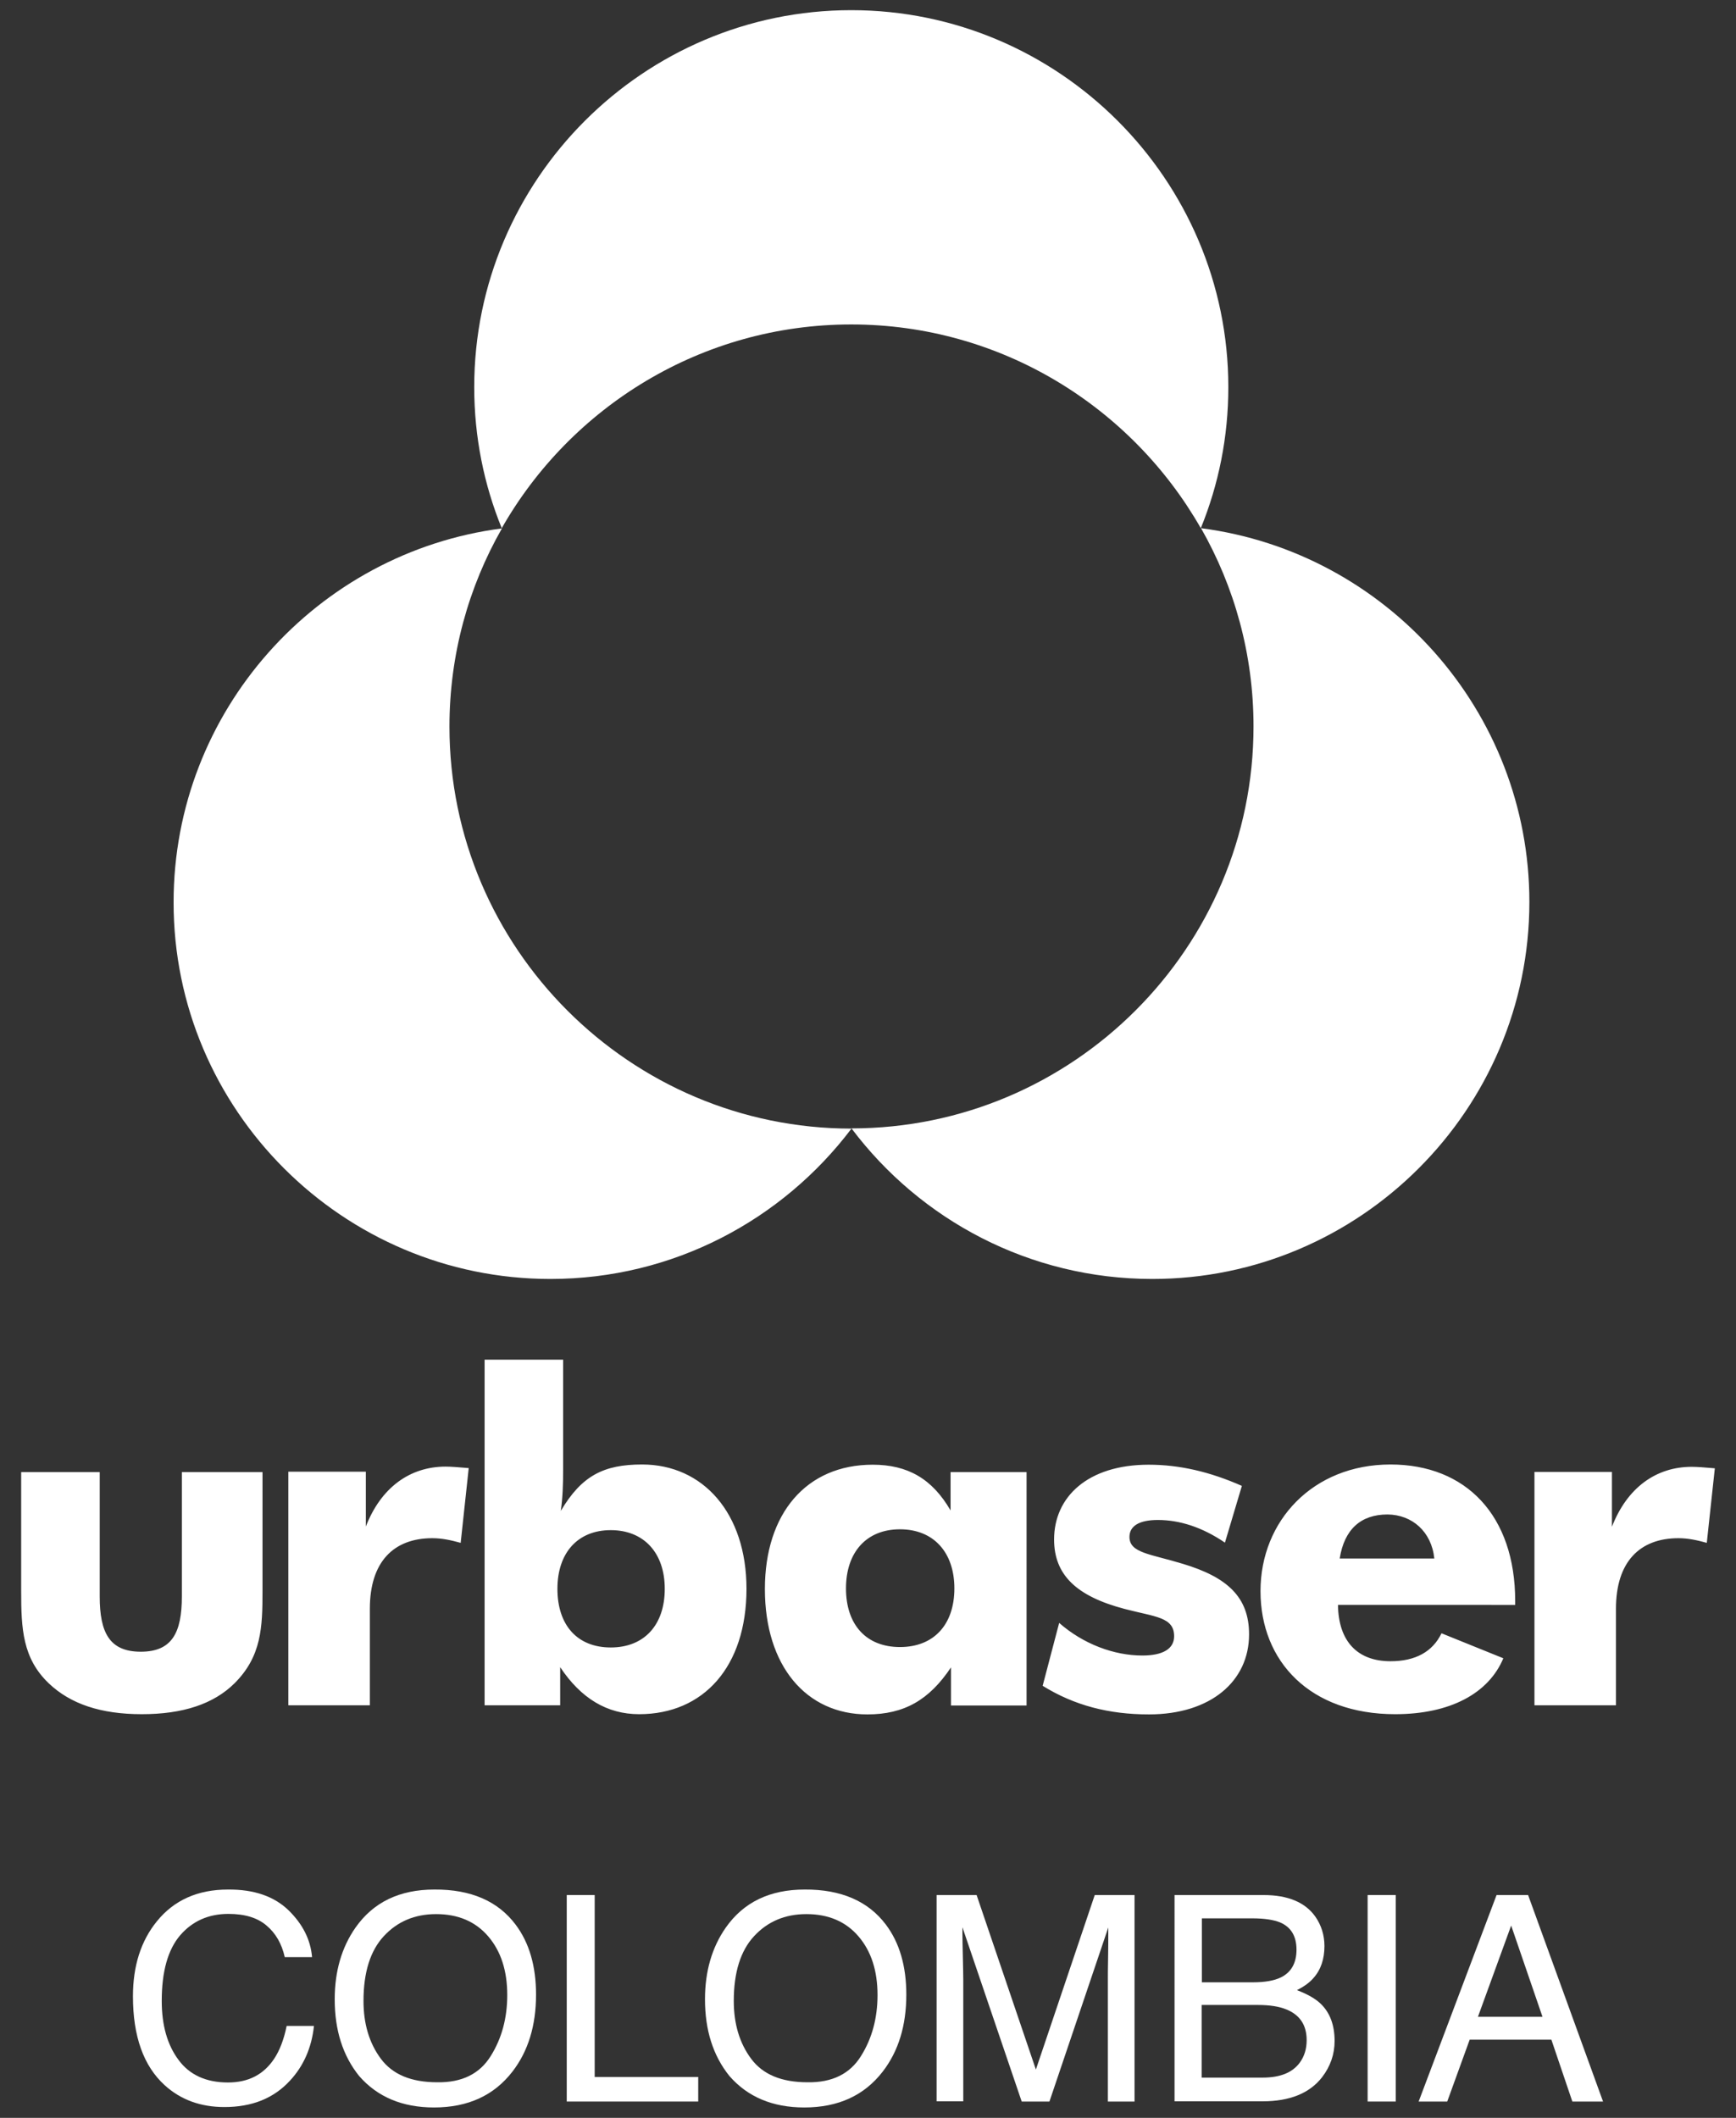
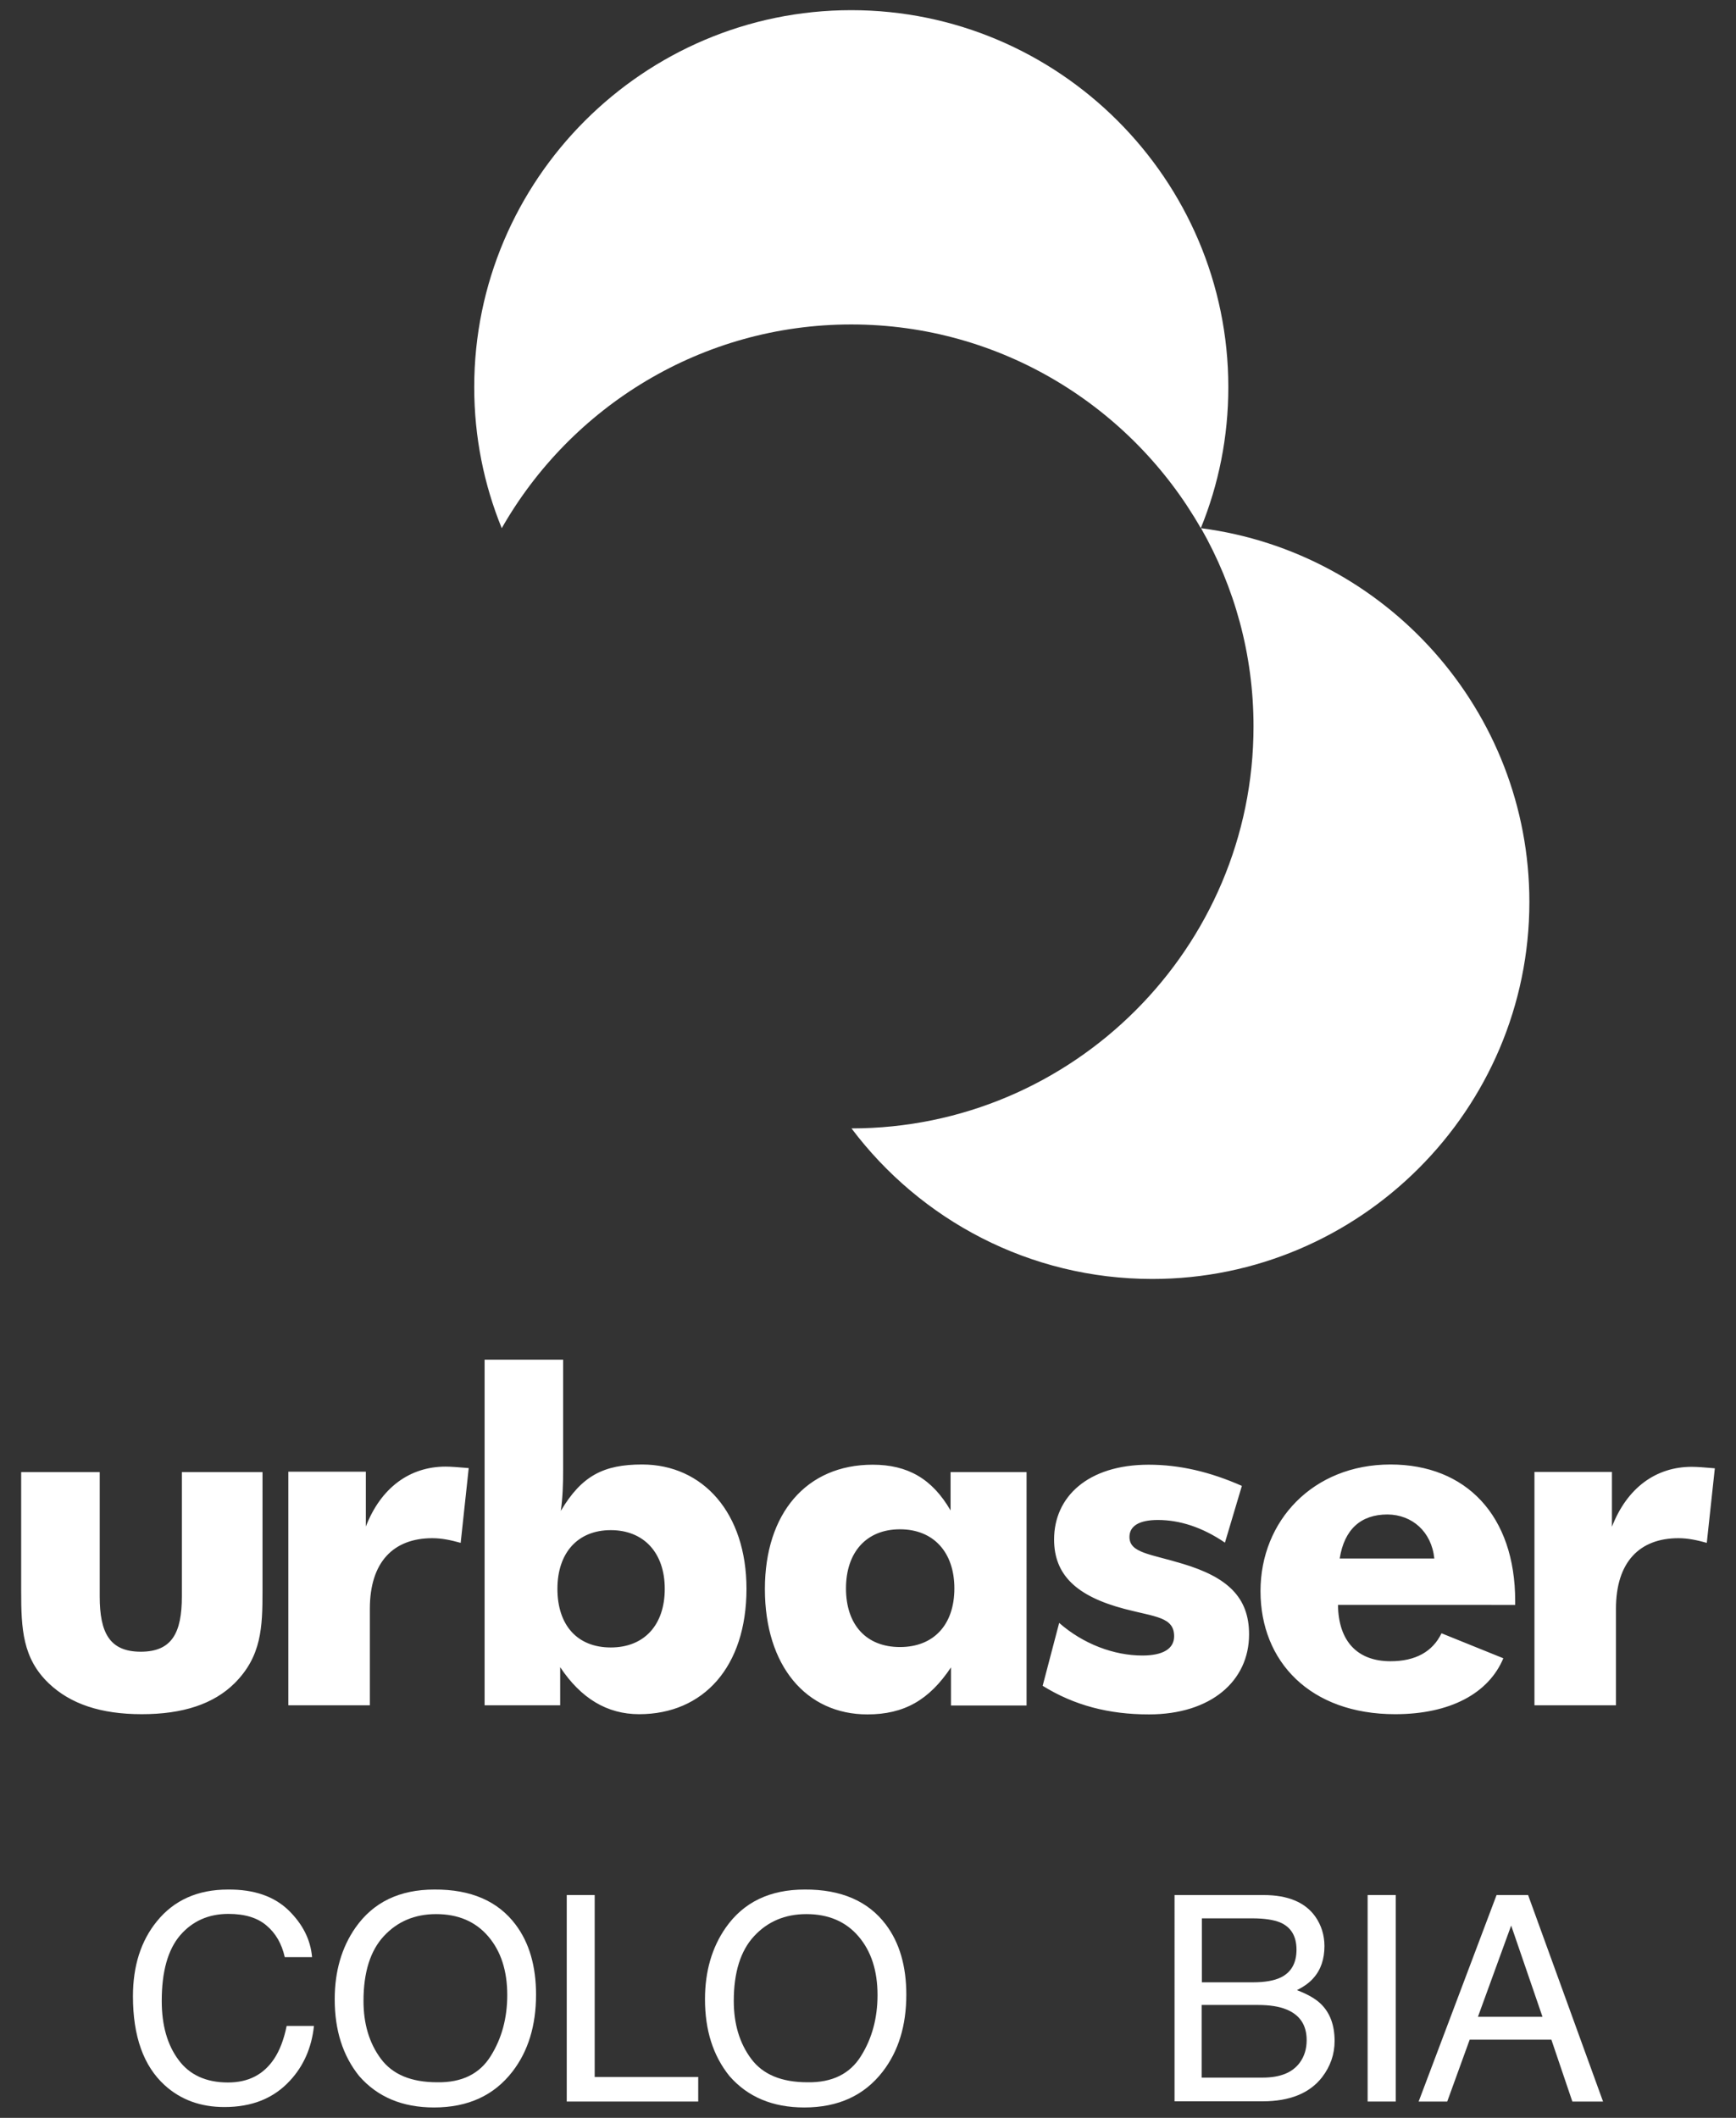
<svg xmlns="http://www.w3.org/2000/svg" id="Capa_1" x="0px" y="0px" viewBox="0 0 82 100" style="enable-background:new 0 0 82 100;" xml:space="preserve">
  <rect x="0" y="0" width="82" height="100" fill="#333333" stroke="none" />
  <style type="text/css">	.st0{fill:none;}	.st1{fill:#FFFFFF;}	.st2{fill-rule:evenodd;clip-rule:evenodd;fill:#FFFFFF;}</style>
  <rect x="-2517.79" y="-362.31" class="st0" width="731.63" height="690.14" />
  <g>
    <g>
      <path class="st1" d="M13.62,90.19c0.67,0.65,1.05,1.39,1.12,2.22h-1.29c-0.14-0.63-0.43-1.13-0.86-1.49   c-0.43-0.37-1.03-0.55-1.8-0.55c-0.94,0-1.7,0.34-2.28,1.01c-0.58,0.68-0.87,1.71-0.87,3.1c0,1.14,0.26,2.07,0.79,2.78   c0.52,0.71,1.3,1.07,2.34,1.07c0.96,0,1.68-0.37,2.18-1.12c0.26-0.39,0.46-0.91,0.59-1.55h1.29c-0.11,1.03-0.49,1.89-1.13,2.58   c-0.77,0.84-1.8,1.25-3.1,1.25c-1.12,0-2.06-0.34-2.82-1.03c-1-0.91-1.5-2.31-1.5-4.2c0-1.44,0.38-2.62,1.13-3.54   c0.81-1,1.93-1.5,3.36-1.5C12,89.21,12.94,89.54,13.62,90.19z" />
      <path class="st1" d="M24.35,90.87c0.65,0.86,0.97,1.97,0.97,3.31c0,1.46-0.37,2.67-1.11,3.63c-0.87,1.13-2.1,1.7-3.71,1.7   c-1.5,0-2.68-0.5-3.54-1.49c-0.77-0.96-1.15-2.16-1.15-3.62c0-1.32,0.33-2.45,0.98-3.38c0.84-1.2,2.08-1.8,3.73-1.8   C22.25,89.21,23.52,89.77,24.35,90.87z M23.18,97.08c0.52-0.83,0.78-1.79,0.78-2.88c0-1.15-0.3-2.07-0.9-2.77   c-0.6-0.7-1.42-1.05-2.46-1.05c-1.01,0-1.83,0.35-2.47,1.04c-0.64,0.69-0.96,1.71-0.96,3.06c0,1.08,0.27,1.99,0.82,2.73   c0.55,0.74,1.43,1.11,2.66,1.11C21.82,98.34,22.66,97.92,23.18,97.08z" />
      <path class="st1" d="M26.77,89.48h1.32v8.59h4.89v1.16h-6.21V89.48z" />
      <path class="st1" d="M41.84,90.87c0.65,0.86,0.97,1.97,0.97,3.31c0,1.46-0.37,2.67-1.11,3.63c-0.87,1.13-2.1,1.7-3.71,1.7   c-1.5,0-2.68-0.5-3.54-1.49c-0.77-0.96-1.15-2.16-1.15-3.62c0-1.32,0.33-2.45,0.98-3.38c0.84-1.2,2.08-1.8,3.73-1.8   C39.73,89.21,41.01,89.77,41.84,90.87z M40.67,97.08c0.52-0.83,0.78-1.79,0.78-2.88c0-1.15-0.3-2.07-0.9-2.77   c-0.6-0.7-1.42-1.05-2.46-1.05c-1.01,0-1.83,0.35-2.47,1.04c-0.64,0.69-0.96,1.71-0.96,3.06c0,1.08,0.27,1.99,0.82,2.73   c0.55,0.74,1.43,1.11,2.66,1.11C39.31,98.34,40.15,97.92,40.67,97.08z" />
-       <path class="st1" d="M44.24,89.48h1.89l2.8,8.24l2.78-8.24h1.88v9.75h-1.26v-5.75c0-0.2,0-0.53,0.01-0.99   c0.01-0.46,0.01-0.95,0.01-1.48l-2.78,8.22h-1.31L45.46,91v0.3c0,0.24,0.01,0.6,0.02,1.09c0.01,0.49,0.02,0.85,0.02,1.08v5.75   h-1.26V89.48z" />
      <path class="st1" d="M55.47,89.48h4.21c1.15,0,1.97,0.34,2.45,1.02c0.28,0.4,0.43,0.87,0.43,1.39c0,0.61-0.17,1.12-0.52,1.51   c-0.18,0.21-0.44,0.4-0.78,0.57c0.5,0.19,0.87,0.4,1.12,0.64c0.44,0.42,0.66,1.01,0.66,1.76c0,0.63-0.2,1.2-0.59,1.71   c-0.59,0.76-1.53,1.14-2.82,1.14h-4.15V89.48z M59.19,93.6c0.56,0,1-0.08,1.31-0.23c0.49-0.24,0.74-0.68,0.74-1.31   c0-0.64-0.26-1.07-0.78-1.29c-0.3-0.12-0.73-0.19-1.31-0.19h-2.38v3.02H59.19z M59.64,98.1c0.82,0,1.4-0.23,1.75-0.7   c0.22-0.3,0.33-0.65,0.33-1.07c0-0.71-0.32-1.19-0.96-1.45c-0.34-0.14-0.79-0.21-1.35-0.21h-2.65v3.43H59.64z" />
      <path class="st1" d="M64.6,89.48h1.33v9.75H64.6V89.48z" />
      <path class="st1" d="M70.69,89.48h1.49l3.54,9.75h-1.45l-0.99-2.92h-3.86l-1.06,2.92h-1.35L70.69,89.48z M72.86,95.23l-1.48-4.31   l-1.57,4.31H72.86z" />
    </g>
    <g>
      <path class="st1" d="M72.47,80.52h3.86v-4.56c0-2.21,1.12-3.33,2.95-3.33c0.45,0,0.87,0.09,1.34,0.22L81,69.33   c-0.47-0.04-0.83-0.07-1.09-0.07c-1.7,0-3.06,1-3.77,2.83v-2.59h-3.66V80.52 M67.75,73.59h-4.47c0.22-1.38,1-2.08,2.26-2.08   C66.7,71.52,67.62,72.32,67.75,73.59 M71.57,75.78c0-0.07,0-0.11,0-0.18c0-4.04-2.32-6.45-5.89-6.45c-3.66,0-6.14,2.66-6.14,5.98   c0,3.32,2.34,5.81,6.36,5.81c2.61,0,4.42-0.99,5.11-2.64l-2.92-1.18c-0.42,0.87-1.23,1.32-2.41,1.32c-1.56,0-2.46-0.94-2.48-2.66   H71.57 M49.25,79.6c1.5,0.93,3.13,1.35,5.02,1.35c2.92,0,4.73-1.57,4.73-3.78c0-1.76-1.03-2.7-3.13-3.33   c-1.54-0.47-2.52-0.51-2.52-1.27c0-0.51,0.45-0.8,1.34-0.8c1.03,0,2.1,0.34,3.17,1.07l0.8-2.68c-1.52-0.67-2.95-1-4.4-1   c-2.88,0-4.47,1.52-4.47,3.53c0,1.67,1.05,2.68,3.33,3.28c1.45,0.38,2.34,0.38,2.34,1.29c0,0.58-0.51,0.91-1.5,0.91   c-1.34,0-2.79-0.54-3.93-1.54L49.25,79.6 M45.08,75c0,1.72-0.98,2.77-2.57,2.77c-1.59,0-2.55-1.05-2.55-2.77   c0-1.7,0.96-2.79,2.55-2.79C44.1,72.21,45.08,73.3,45.08,75 M48.5,69.51H44.9v1.81c-0.87-1.5-2.03-2.16-3.68-2.16   c-3.13,0-5.09,2.3-5.09,5.87c0,3.64,1.96,5.92,4.84,5.92c1.74,0,2.92-0.68,3.95-2.22v1.8h3.57V69.51 M26.33,75.02   c0-1.7,0.96-2.77,2.52-2.77c1.56,0,2.55,1.07,2.55,2.77c0,1.72-0.98,2.77-2.55,2.77C27.27,77.79,26.33,76.74,26.33,75.02    M22.89,64.2v16.32h3.57v-1.8c0.98,1.47,2.21,2.22,3.73,2.22c3.04,0,5.07-2.24,5.07-5.92c0-3.57-2.05-5.87-4.93-5.87   c-1.83,0-2.86,0.54-3.84,2.19c0.09-0.62,0.11-1.29,0.11-1.96V64.2H22.89 M13.61,80.52h3.86v-4.56c0-2.21,1.12-3.33,2.95-3.33   c0.45,0,0.87,0.09,1.34,0.22l0.38-3.53c-0.47-0.04-0.83-0.07-1.09-0.07c-1.7,0-3.06,1-3.77,2.83v-2.59h-3.66V80.52 M12.39,69.51   h-3.8v5.87c0,1.72-0.47,2.61-1.94,2.61c-1.47,0-1.94-0.89-1.94-2.61v-5.87H1v5.62c0,1.79,0.07,3.17,1.3,4.35   c1.03,0.98,2.46,1.46,4.4,1.46s3.39-0.48,4.38-1.46c1.27-1.27,1.32-2.63,1.32-4.35V69.51" />
-       <path class="st2" d="M26,60.39c5.8,0,10.96-2.79,14.22-7.1c-10.46,0-18.99-8.53-18.99-18.98c0-3.4,0.9-6.6,2.48-9.36   c-8.73,1.13-15.51,8.62-15.51,17.65C8.19,52.4,16.19,60.39,26,60.39" />
      <path class="st2" d="M56.72,24.94c0.84-2.06,1.3-4.3,1.3-6.66c0-9.8-8-17.8-17.81-17.8c-9.81,0-17.81,8-17.81,17.8   c0,2.35,0.46,4.6,1.3,6.66c3.27-5.74,9.45-9.62,16.51-9.62C47.27,15.32,53.45,19.21,56.72,24.94" />
      <path class="st2" d="M54.43,60.39c9.81,0,17.81-8,17.81-17.8c0-9.03-6.78-16.52-15.51-17.65c1.58,2.77,2.48,5.96,2.48,9.36   c0,10.46-8.53,18.98-18.99,18.98C43.47,57.6,48.63,60.39,54.43,60.39" />
    </g>
  </g>
</svg>